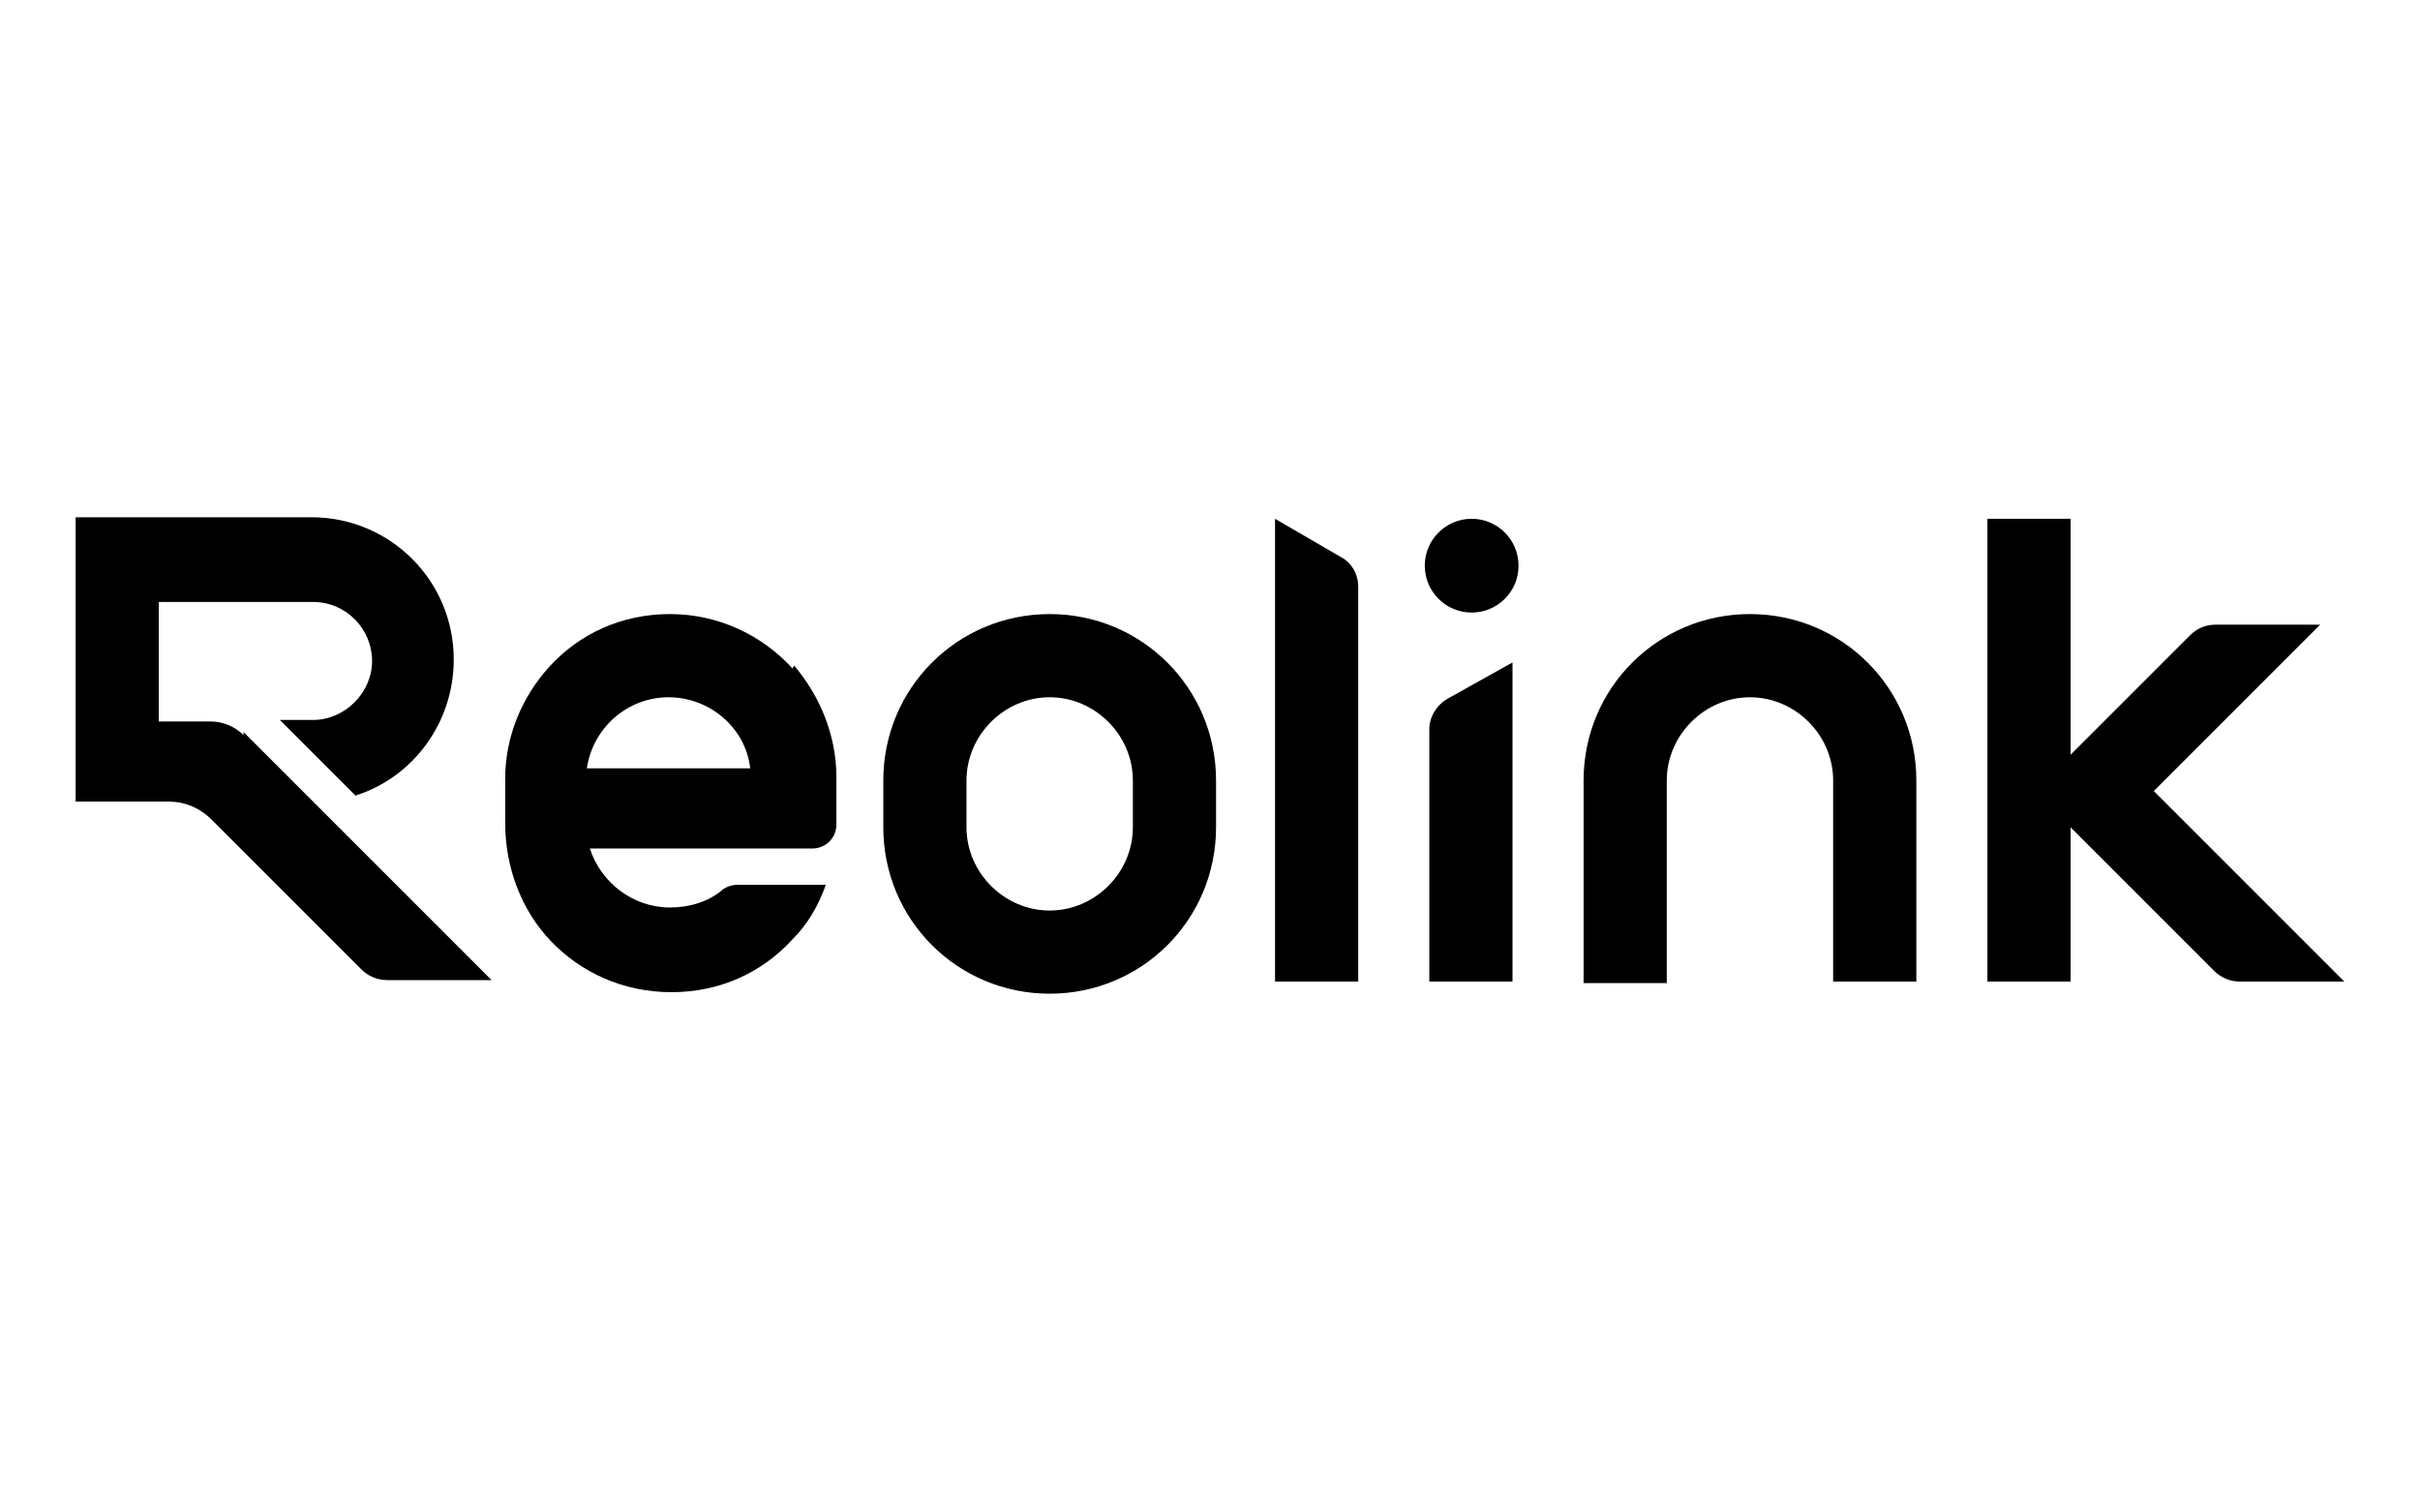
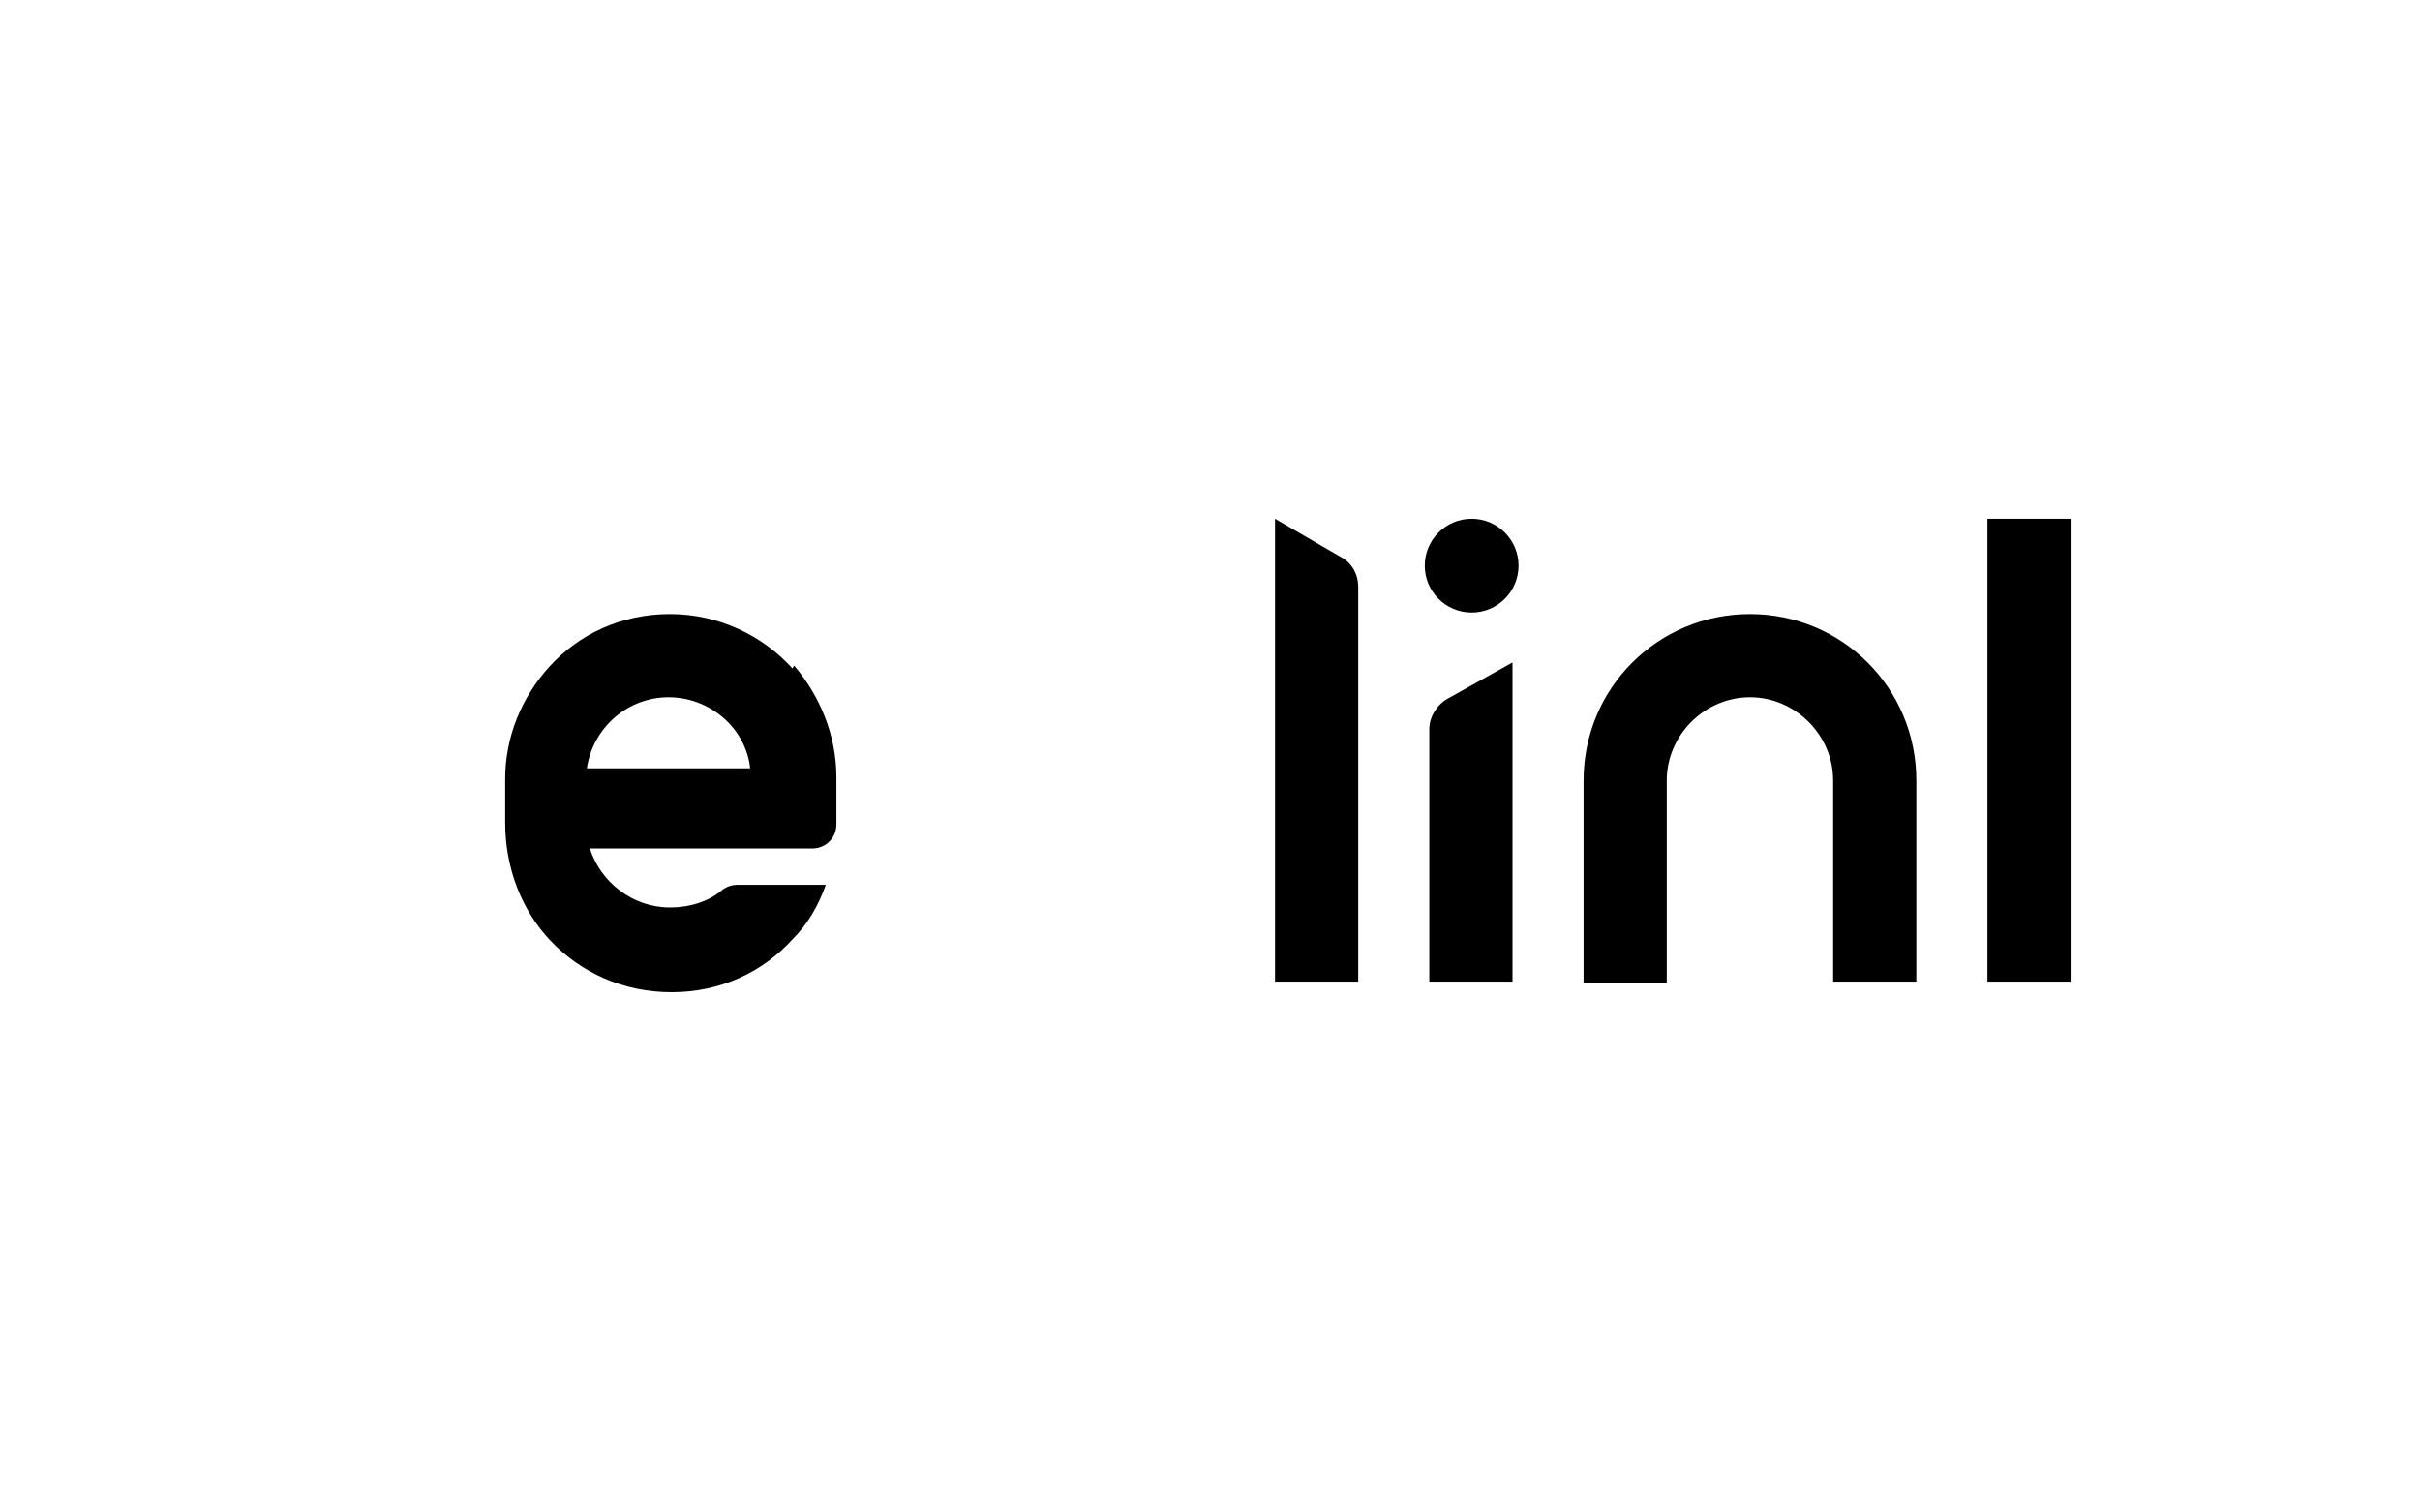
<svg xmlns="http://www.w3.org/2000/svg" id="Layer_1" version="1.1" viewBox="0 0 160 100">
  <g id="_图层_1">
    <g>
-       <path d="M94.5,48.3v16.6h5.5v-21.1l-4.3,2.4c-.7.4-1.2,1.2-1.2,2h0Z" />
+       <path d="M94.5,48.3v16.6h5.5v-21.1l-4.3,2.4c-.7.4-1.2,1.2-1.2,2Z" />
      <circle cx="97.3" cy="37.4" r="3.1" />
      <path d="M84.3,34.3v30.6h5.5v-26.1c0-.8-.4-1.6-1.2-2l-4.3-2.5Z" />
      <path d="M126.7,51.6c0-6.1-4.9-11-11-11s-11,4.9-11,11v13.4h5.5v-13.4c0-3,2.5-5.5,5.5-5.5s5.5,2.5,5.5,5.5v13.3h5.5v-13.3h0Z" />
-       <path d="M16.1,48.6c-.6-.6-1.4-.9-2.2-.9h-3.4v-7.9h10.2c2.2,0,3.9,1.8,3.9,3.9s-1.8,3.9-3.9,3.9h-2.2l5,5c3.8-1.2,6.5-4.8,6.5-9,0-5.2-4.2-9.4-9.4-9.4H5v18.8h6.2c1,0,2,.4,2.8,1.2l9.9,9.9c.4.4,1,.7,1.7.7h6.9l-16.4-16.4h0Z" />
      <rect x="131.4" y="34.3" width="5.5" height="30.6" />
-       <path d="M155,64.9l-12.6-12.6,11-11h-6.9c-.6,0-1.2.2-1.7.7l-10.3,10.3,11.9,11.9c.4.4,1,.7,1.7.7h6.9,0Z" />
-       <path d="M69.4,40.6c-6.1,0-11,4.9-11,11v3.1c0,6.1,4.9,11,11,11s11-4.9,11-11v-3.1c0-6.1-4.9-11-11-11h0ZM74.9,54.7c0,3-2.5,5.5-5.5,5.5s-5.5-2.5-5.5-5.5v-3.1c0-3,2.5-5.5,5.5-5.5s5.5,2.5,5.5,5.5v3.1Z" />
      <path d="M52.4,44.2c-2-2.2-4.9-3.6-8.1-3.6s-6,1.3-8,3.5c-1.8,2-2.9,4.6-2.9,7.4v2.9c0,3,1.1,5.8,3,7.8,2,2.1,4.8,3.4,8,3.4s6-1.3,8-3.5c1-1,1.7-2.2,2.2-3.6h-5.8c-.4,0-.7.1-1,.3-.9.8-2.2,1.2-3.5,1.2-2.5,0-4.6-1.7-5.3-3.9h14.7c.9,0,1.6-.7,1.6-1.6v-3.1c0-2.8-1.1-5.4-2.8-7.4h0ZM38.8,50.8c.4-2.7,2.7-4.7,5.4-4.7s5.1,2,5.4,4.7h-10.9Z" />
    </g>
  </g>
</svg>